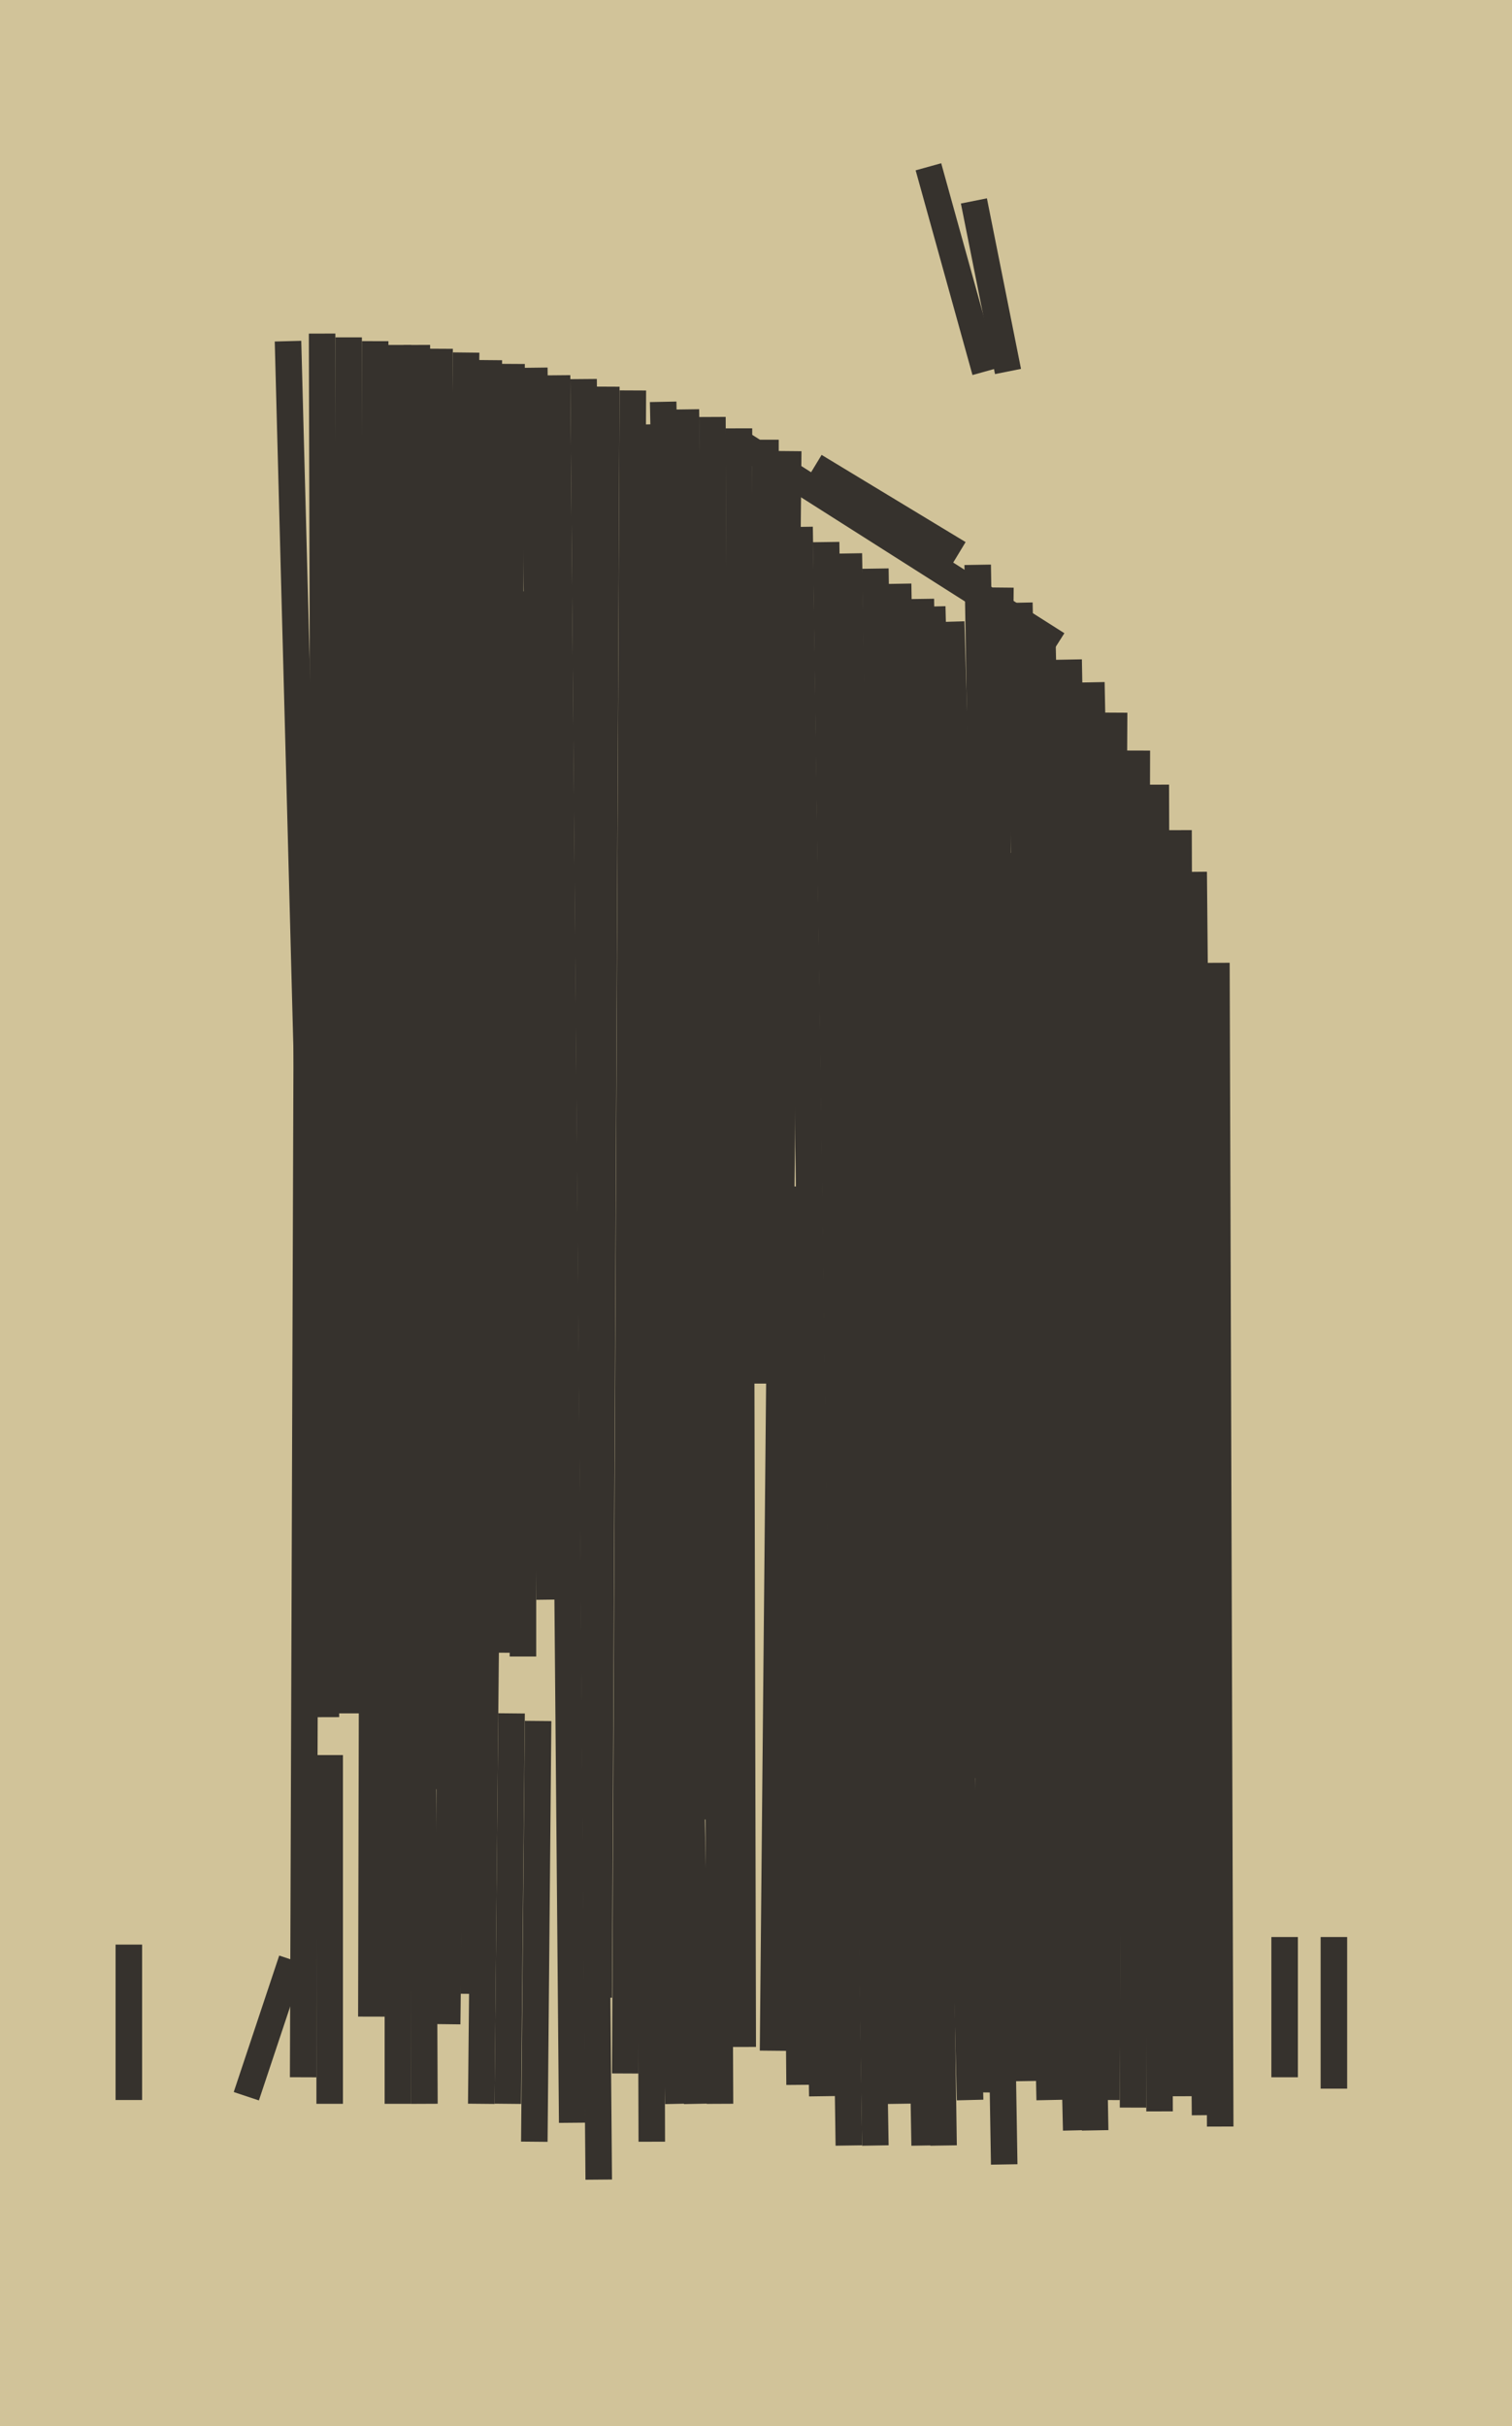
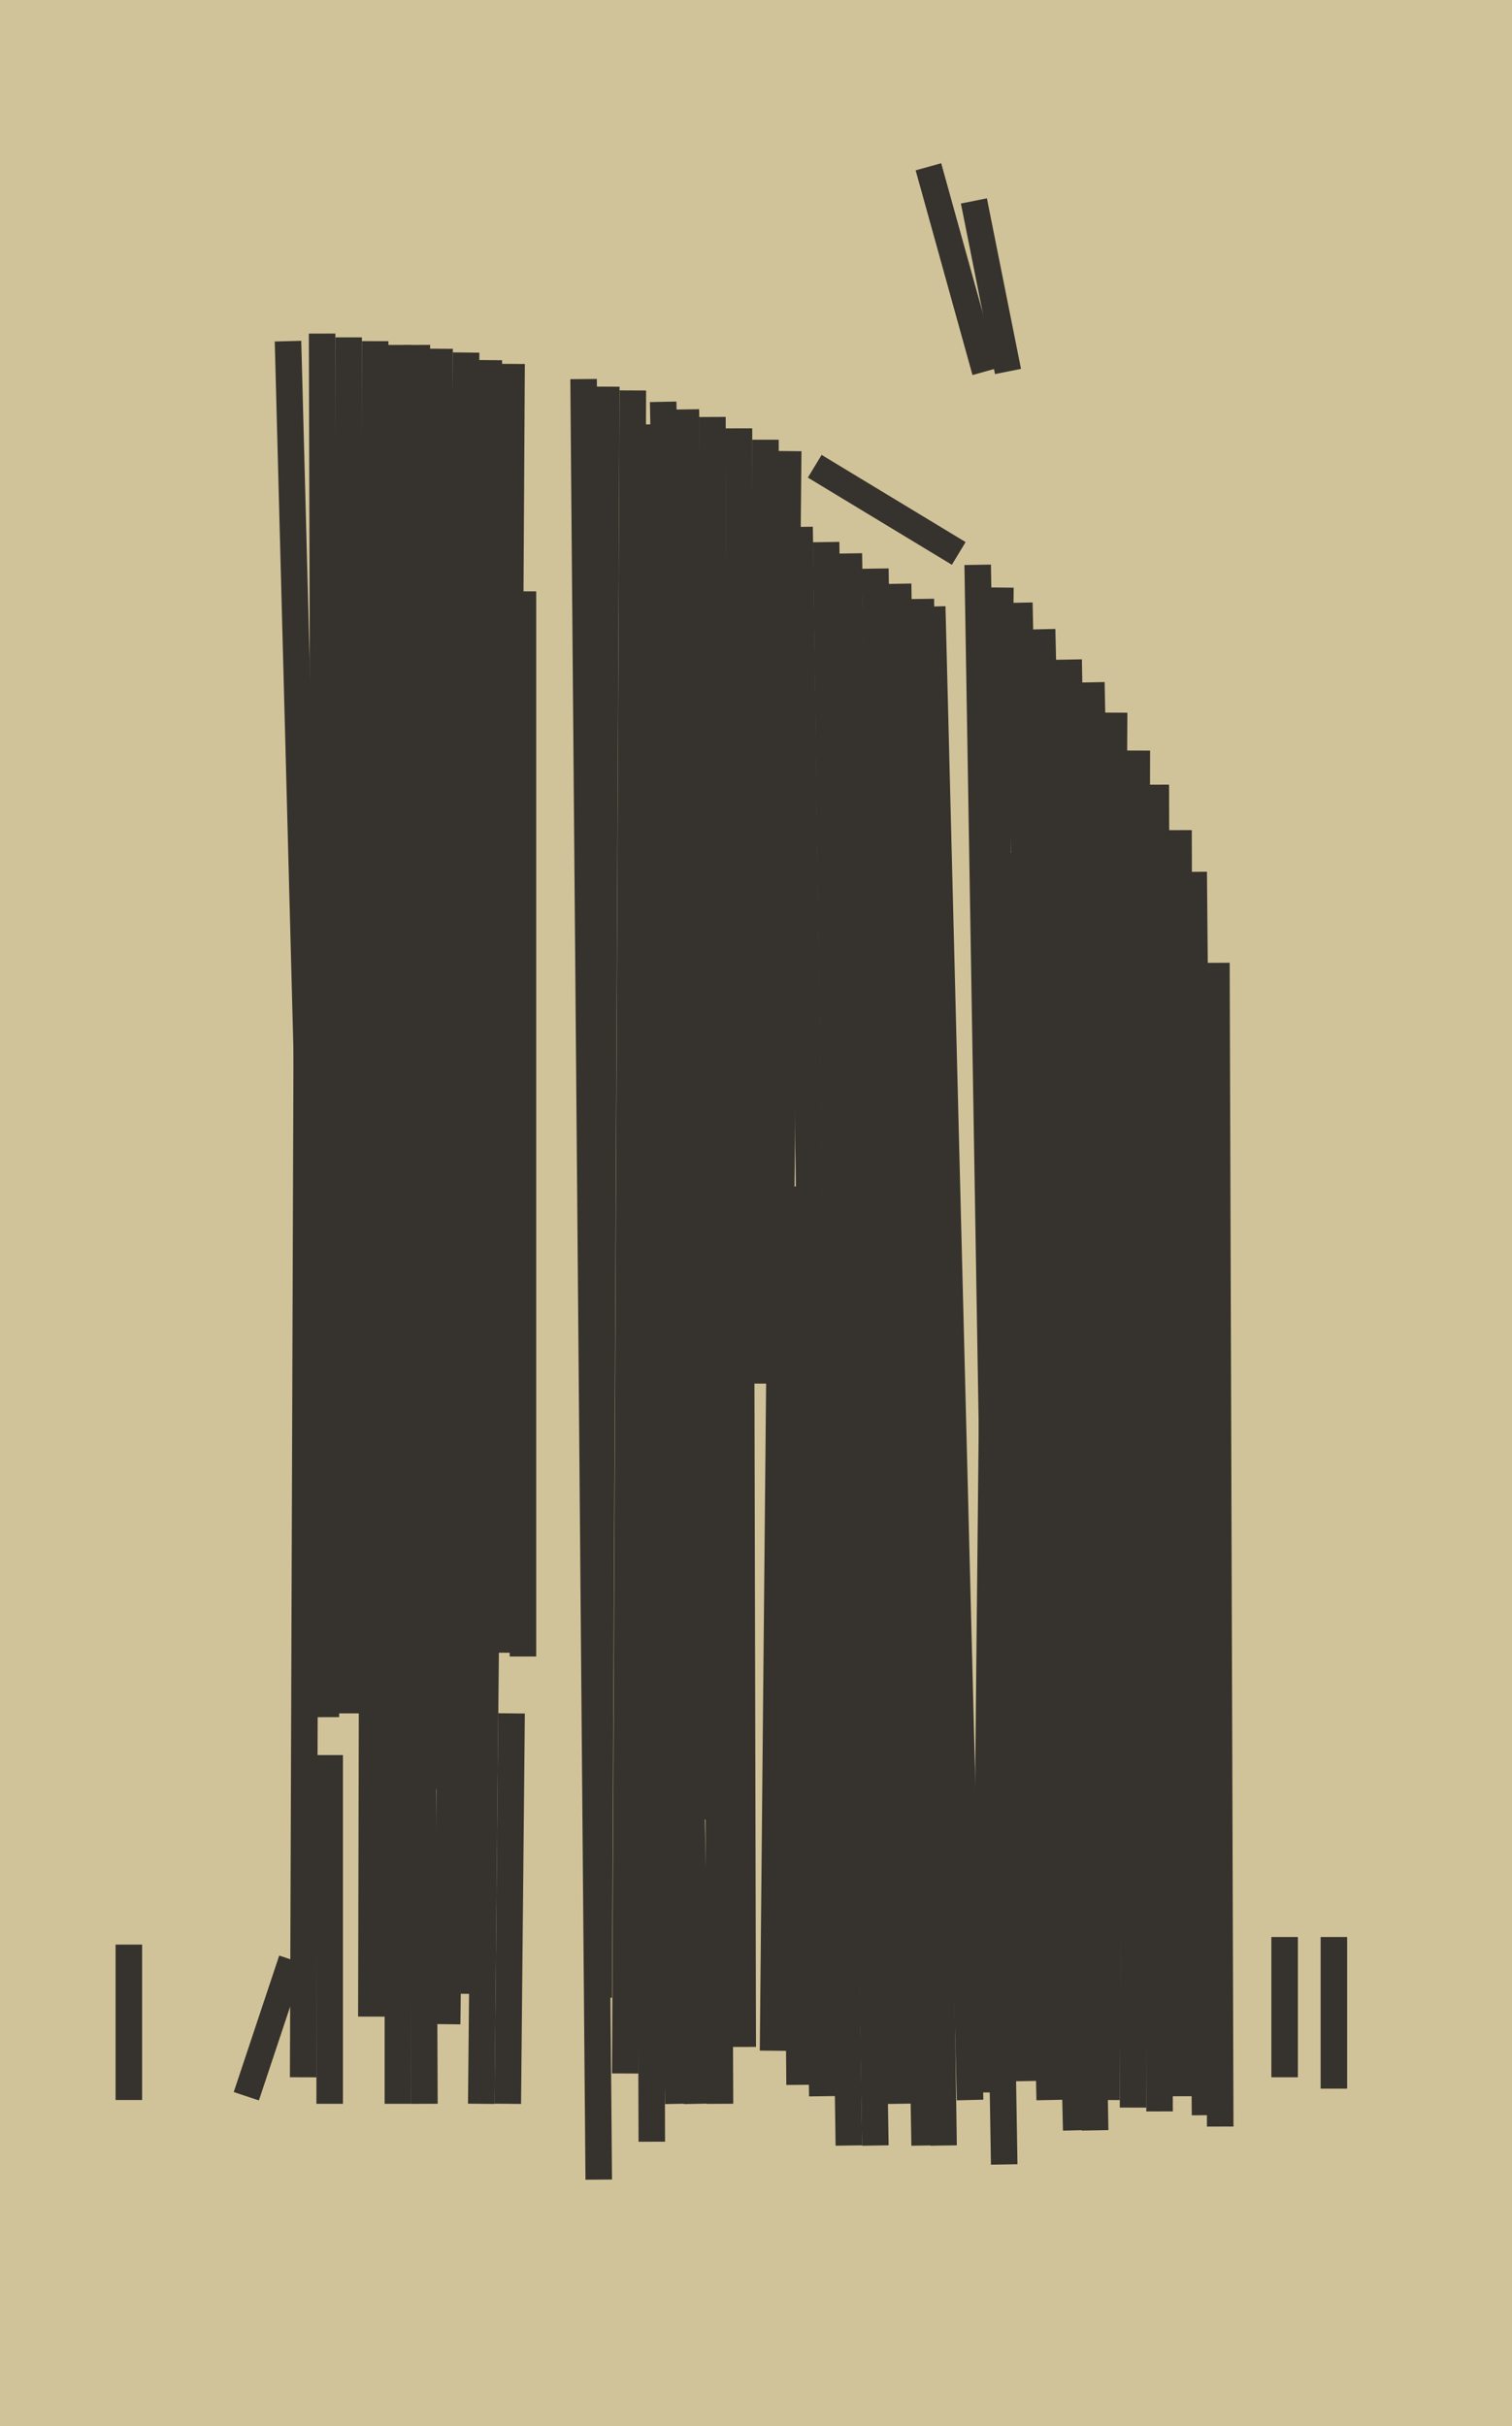
<svg xmlns="http://www.w3.org/2000/svg" width="399px" height="640px">
  <rect width="399" height="640" fill="rgb(209,195,153)" />
  <line x1="266" y1="225" x2="271" y2="549" style="stroke:rgb(54,50,45);stroke-width:7" />
  <line x1="215" y1="123" x2="253" y2="146" style="stroke:rgb(54,50,45);stroke-width:7" />
  <line x1="243" y1="158" x2="249" y2="566" style="stroke:rgb(54,50,45);stroke-width:7" />
  <line x1="294" y1="188" x2="292" y2="554" style="stroke:rgb(54,50,45);stroke-width:7" />
  <line x1="175" y1="106" x2="184" y2="555" style="stroke:rgb(54,50,45);stroke-width:7" />
  <line x1="218" y1="143" x2="224" y2="566" style="stroke:rgb(54,50,45);stroke-width:7" />
  <line x1="282" y1="174" x2="289" y2="562" style="stroke:rgb(54,50,45);stroke-width:7" />
-   <line x1="141" y1="97" x2="145" y2="422" style="stroke:rgb(54,50,45);stroke-width:7" />
-   <line x1="194" y1="116" x2="279" y2="170" style="stroke:rgb(54,50,45);stroke-width:7" />
  <line x1="231" y1="150" x2="237" y2="555" style="stroke:rgb(54,50,45);stroke-width:7" />
  <line x1="208" y1="119" x2="204" y2="541" style="stroke:rgb(54,50,45);stroke-width:7" />
  <line x1="135" y1="452" x2="134" y2="555" style="stroke:rgb(54,50,45);stroke-width:7" />
  <line x1="167" y1="103" x2="165" y2="547" style="stroke:rgb(54,50,45);stroke-width:7" />
-   <line x1="142" y1="454" x2="141" y2="565" style="stroke:rgb(54,50,45);stroke-width:7" />
  <line x1="135" y1="96" x2="133" y2="436" style="stroke:rgb(54,50,45);stroke-width:7" />
  <line x1="269" y1="159" x2="277" y2="554" style="stroke:rgb(54,50,45);stroke-width:7" />
  <line x1="246" y1="160" x2="256" y2="554" style="stroke:rgb(54,50,45);stroke-width:7" />
  <line x1="339" y1="511" x2="339" y2="548" style="stroke:rgb(54,50,45);stroke-width:7" />
  <line x1="123" y1="93" x2="118" y2="534" style="stroke:rgb(54,50,45);stroke-width:7" />
  <line x1="264" y1="155" x2="260" y2="552" style="stroke:rgb(54,50,45);stroke-width:7" />
  <line x1="188" y1="110" x2="190" y2="555" style="stroke:rgb(54,50,45);stroke-width:7" />
  <line x1="209" y1="313" x2="211" y2="550" style="stroke:rgb(54,50,45);stroke-width:7" />
  <line x1="129" y1="348" x2="127" y2="555" style="stroke:rgb(54,50,45);stroke-width:7" />
  <line x1="202" y1="116" x2="202" y2="365" style="stroke:rgb(54,50,45);stroke-width:7" />
-   <line x1="251" y1="164" x2="260" y2="469" style="stroke:rgb(54,50,45);stroke-width:7" />
  <line x1="288" y1="180" x2="293" y2="436" style="stroke:rgb(54,50,45);stroke-width:7" />
  <line x1="129" y1="95" x2="125" y2="526" style="stroke:rgb(54,50,45);stroke-width:7" />
  <line x1="321" y1="254" x2="322" y2="561" style="stroke:rgb(54,50,45);stroke-width:7" />
  <line x1="85" y1="431" x2="76" y2="90" style="stroke:rgb(54,50,45);stroke-width:7" />
  <line x1="315" y1="230" x2="318" y2="558" style="stroke:rgb(54,50,45);stroke-width:7" />
  <line x1="154" y1="100" x2="158" y2="575" style="stroke:rgb(54,50,45);stroke-width:7" />
  <line x1="195" y1="113" x2="196" y2="540" style="stroke:rgb(54,50,45);stroke-width:7" />
  <line x1="257" y1="53" x2="266" y2="98" style="stroke:rgb(54,50,45);stroke-width:7" />
  <line x1="85" y1="88" x2="86" y2="453" style="stroke:rgb(54,50,45);stroke-width:7" />
  <line x1="181" y1="108" x2="186" y2="480" style="stroke:rgb(54,50,45);stroke-width:7" />
  <line x1="34" y1="513" x2="34" y2="554" style="stroke:rgb(54,50,45);stroke-width:7" />
  <line x1="81" y1="262" x2="80" y2="548" style="stroke:rgb(54,50,45);stroke-width:7" />
  <line x1="211" y1="139" x2="217" y2="553" style="stroke:rgb(54,50,45);stroke-width:7" />
  <line x1="171" y1="228" x2="172" y2="565" style="stroke:rgb(54,50,45);stroke-width:7" />
  <line x1="160" y1="102" x2="158" y2="527" style="stroke:rgb(54,50,45);stroke-width:7" />
  <line x1="65" y1="553" x2="77" y2="517" style="stroke:rgb(54,50,45);stroke-width:7" />
  <line x1="275" y1="166" x2="284" y2="562" style="stroke:rgb(54,50,45);stroke-width:7" />
  <line x1="105" y1="91" x2="105" y2="555" style="stroke:rgb(54,50,45);stroke-width:7" />
  <line x1="245" y1="44" x2="260" y2="98" style="stroke:rgb(54,50,45);stroke-width:7" />
  <line x1="92" y1="89" x2="92" y2="452" style="stroke:rgb(54,50,45);stroke-width:7" />
  <line x1="352" y1="511" x2="352" y2="551" style="stroke:rgb(54,50,45);stroke-width:7" />
  <line x1="305" y1="207" x2="306" y2="557" style="stroke:rgb(54,50,45);stroke-width:7" />
  <line x1="300" y1="198" x2="299" y2="556" style="stroke:rgb(54,50,45);stroke-width:7" />
  <line x1="237" y1="154" x2="244" y2="566" style="stroke:rgb(54,50,45);stroke-width:7" />
  <line x1="110" y1="91" x2="112" y2="555" style="stroke:rgb(54,50,45);stroke-width:7" />
  <line x1="311" y1="219" x2="312" y2="553" style="stroke:rgb(54,50,45);stroke-width:7" />
  <line x1="99" y1="90" x2="98" y2="532" style="stroke:rgb(54,50,45);stroke-width:7" />
-   <line x1="147" y1="99" x2="151" y2="560" style="stroke:rgb(54,50,45);stroke-width:7" />
  <line x1="224" y1="146" x2="231" y2="566" style="stroke:rgb(54,50,45);stroke-width:7" />
  <line x1="116" y1="92" x2="114" y2="472" style="stroke:rgb(54,50,45);stroke-width:7" />
  <line x1="138" y1="156" x2="138" y2="437" style="stroke:rgb(54,50,45);stroke-width:7" />
  <line x1="169" y1="112" x2="179" y2="555" style="stroke:rgb(54,50,45);stroke-width:7" />
  <line x1="87" y1="463" x2="87" y2="555" style="stroke:rgb(54,50,45);stroke-width:7" />
  <line x1="258" y1="149" x2="265" y2="571" style="stroke:rgb(54,50,45);stroke-width:7" />
</svg>